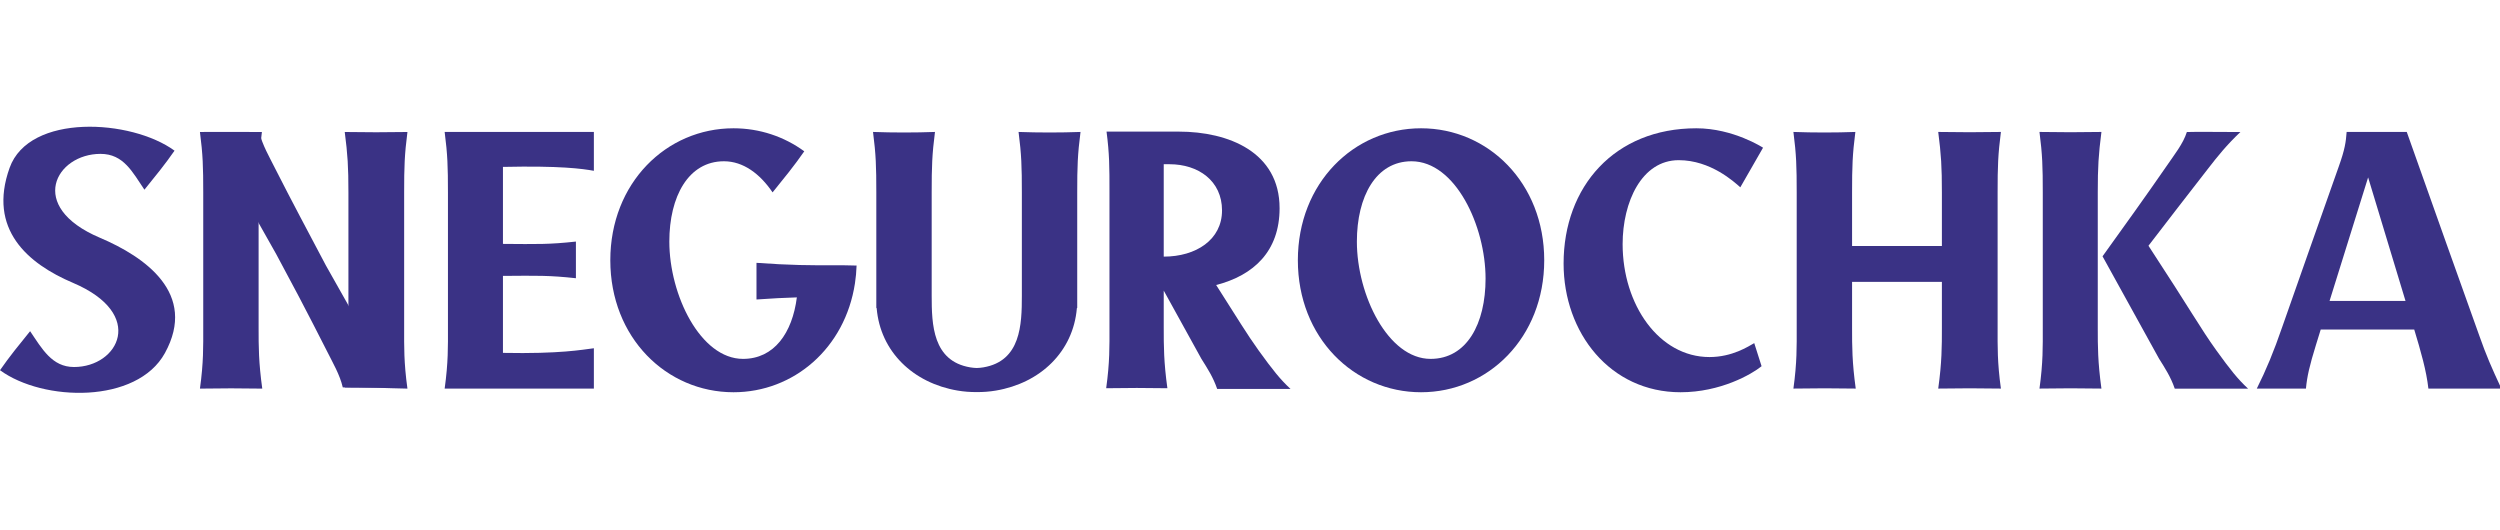
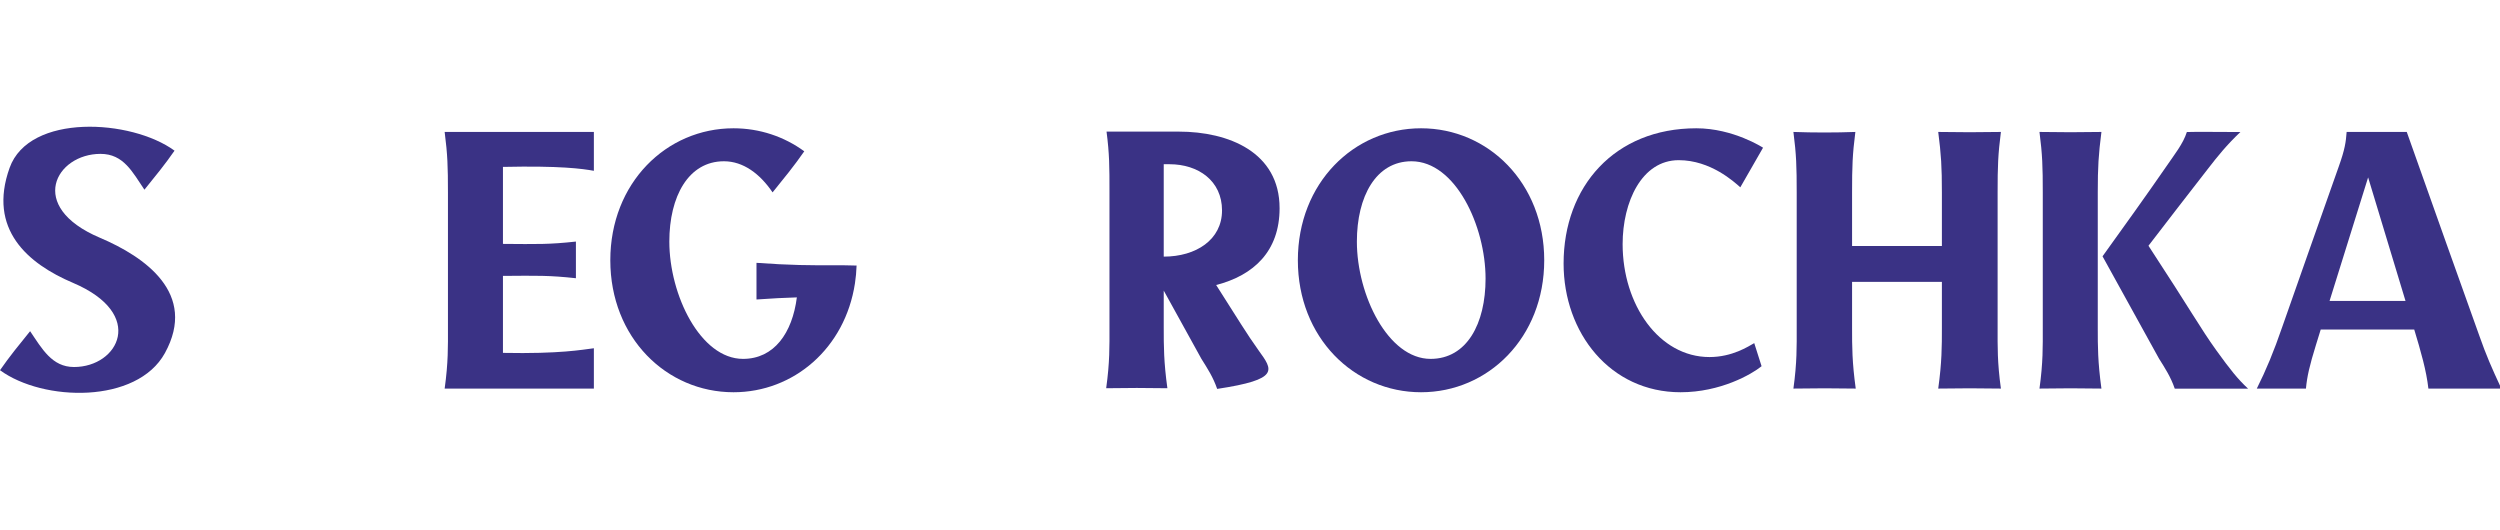
<svg xmlns="http://www.w3.org/2000/svg" width="217" height="46" viewBox="0 0 217 46" fill="none">
  <g clip-path="url(#clip0_247_798)">
    <path d="M173.393 16.703C173.393 14.476 173.425 13.426 173.679 11.453C171.834 11.485 170.083 11.485 168.238 11.453C168.492 13.426 168.556 14.476 168.556 16.703V21.35H160.76V16.703C160.76 14.476 160.792 13.426 161.046 11.453C159.296 11.517 157.418 11.517 155.668 11.453C155.923 13.426 155.954 14.476 155.954 16.703V28.477C155.954 30.069 155.986 31.437 155.668 33.729C157.418 33.697 159.327 33.697 161.078 33.729C160.76 31.437 160.76 30.069 160.76 28.477V24.468H168.556V28.477C168.556 30.069 168.556 31.437 168.238 33.729C170.083 33.697 171.834 33.697 173.679 33.729C173.361 31.437 173.393 30.069 173.393 28.477V16.703Z" fill="#3A3285" />
    <path d="M38.882 16.703V28.477C38.882 30.069 38.915 31.437 38.596 33.729H51.548V30.228C50.551 30.349 48.635 30.727 43.656 30.63V23.948C46.647 23.926 47.647 23.896 49.989 24.15V20.968C47.647 21.223 46.647 21.192 43.656 21.17V14.487C48.635 14.378 50.551 14.645 51.548 14.826V11.453H38.596C38.85 13.426 38.882 14.476 38.882 16.703Z" fill="#3A3285" />
    <path d="M145.713 13.903C148.482 13.903 150.518 15.781 151.059 16.258L153.032 12.821C153.032 12.821 150.454 11.135 147.24 11.135C140.144 11.135 135.72 16.195 135.72 22.877C135.72 28.892 139.762 34.047 145.872 34.047C149.34 34.047 152.045 32.487 152.905 31.787L152.268 29.783C151.759 30.069 150.359 30.992 148.386 30.992C143.994 30.992 140.844 26.441 140.844 21.191C140.844 17.531 142.499 13.903 145.713 13.903Z" fill="#3A3285" />
    <path d="M192.365 30.394C190.971 28.45 190.186 26.98 186.487 21.331C188.193 19.112 189.901 16.893 191.632 14.674C192.492 13.56 193.288 12.574 194.465 11.46C192.811 11.46 190.582 11.428 189.819 11.46C189.501 12.478 188.705 13.465 188.101 14.355C186.255 17.029 184.377 19.638 182.5 22.248L187.401 31.126C187.941 31.985 188.419 32.717 188.769 33.735H195.133C194.242 32.908 193.605 32.112 192.365 30.394Z" fill="#3A3285" />
    <path d="M182.404 11.453C180.654 11.485 178.777 11.485 177.027 11.453C177.281 13.426 177.313 14.476 177.313 16.703V28.478C177.313 30.069 177.344 31.437 177.027 33.729C178.777 33.697 180.654 33.697 182.404 33.729C182.086 31.405 182.086 30.069 182.086 28.478V16.703C182.086 14.476 182.15 13.457 182.404 11.453Z" fill="#3A3285" />
    <path d="M205.553 15.399C206.804 19.531 207.986 23.45 208.799 26.123H202.205C203.261 22.719 204.395 19.083 205.553 15.399ZM210.784 33.728H217.117C216.258 31.883 215.813 30.864 215.207 29.146C213.585 24.627 211.23 18.008 208.907 11.453H203.688C203.625 12.344 203.529 12.98 203.02 14.412C201.301 19.25 199.297 24.977 198.12 28.318C197.356 30.546 196.687 32.137 195.891 33.728H200.156C200.251 32.678 200.474 31.724 201.015 29.973C201.154 29.524 201.295 29.066 201.438 28.605H209.556C210.134 30.517 210.614 32.187 210.784 33.728Z" fill="#3A3285" />
    <path d="M69.167 25.814L69.158 25.814C68.103 25.844 67.032 25.899 65.663 25.996V22.814C68.6 23.021 70.17 23.04 73.132 23.027C73.163 23.027 73.194 23.027 73.226 23.027L73.23 23.026L73.856 23.039L74.352 23.051C74.334 23.579 74.287 24.094 74.21 24.594C73.35 30.229 68.893 34.047 63.667 34.047C57.844 34.047 52.975 29.305 52.975 22.591C52.975 15.877 57.844 11.135 63.667 11.135C65.937 11.135 68.063 11.856 69.811 13.133C68.937 14.393 68.021 15.512 67.06 16.699C65.967 15.09 64.52 13.998 62.84 13.998C59.753 13.998 58.098 17.054 58.098 20.968C58.098 25.614 60.803 31.151 64.494 31.151C67.191 31.151 68.769 28.913 69.167 25.814Z" fill="#3A3285" />
-     <path d="M22.447 16.707C22.447 14.48 22.479 13.43 22.733 11.457C20.978 11.489 19.094 11.444 17.355 11.457C17.61 13.43 17.641 14.48 17.641 16.707V28.481C17.641 30.073 17.673 31.441 17.355 33.732C19.105 33.7 21.014 33.7 22.765 33.732C22.447 31.441 22.447 30.073 22.447 28.481V16.707ZM30.243 28.481C30.243 30.073 30.252 31.337 29.934 33.628C31.779 33.596 33.521 33.7 35.366 33.732C35.048 31.441 35.08 30.073 35.08 28.481V16.707C35.08 14.48 35.112 13.43 35.366 11.457C33.521 11.488 31.77 11.488 29.924 11.457C30.179 13.43 30.243 14.48 30.243 16.707V28.481Z" fill="#3A3285" />
-     <path d="M23.974 22.057C22.631 19.673 21.287 17.289 19.923 14.905C19.247 13.708 18.62 12.648 17.694 11.452C18.996 11.452 21.908 11.439 22.51 11.473C22.76 12.567 23.387 13.627 23.862 14.584C25.315 17.455 26.81 20.239 28.288 23.042C29.631 25.426 30.976 27.81 32.339 30.194C33.016 31.391 33.643 32.451 34.569 33.648C33.267 33.648 30.354 33.661 29.753 33.626C29.503 32.532 28.877 31.473 28.4 30.516C27.583 28.901 26.759 27.308 25.93 25.724L23.974 22.057Z" fill="#3A3285" />
    <path d="M124.174 31.151C120.482 31.151 117.777 25.614 117.777 20.968C117.777 17.054 119.432 13.998 122.519 13.998C126.337 13.998 128.947 19.631 128.947 24.182C128.947 28.096 127.324 31.151 124.174 31.151ZM123.346 11.135C117.523 11.135 112.654 15.877 112.654 22.591C112.654 29.305 117.523 34.047 123.346 34.047C129.17 34.047 134.039 29.305 134.039 22.591C134.039 15.877 129.17 11.135 123.346 11.135Z" fill="#3A3285" />
-     <path d="M101.012 22.275V14.255H101.522C104.003 14.255 106.072 15.688 106.072 18.265C106.072 20.811 103.813 22.275 101.012 22.275ZM109.247 30.416C108.185 28.935 107.475 27.728 105.562 24.738C108.831 23.9 111.068 21.8 111.068 18.074C111.068 13.205 106.645 11.424 102.317 11.424H96.048C96.302 13.396 96.302 14.447 96.302 16.674V28.448C96.302 30.039 96.335 31.407 96.016 33.698C97.798 33.667 99.549 33.667 101.33 33.698C101.012 31.407 101.012 30.039 101.012 28.448V25.224L104.283 31.149C104.823 32.007 105.3 32.739 105.651 33.757H112.015C111.124 32.93 110.488 32.134 109.247 30.416Z" fill="#3A3285" />
+     <path d="M101.012 22.275V14.255H101.522C104.003 14.255 106.072 15.688 106.072 18.265C106.072 20.811 103.813 22.275 101.012 22.275ZM109.247 30.416C108.185 28.935 107.475 27.728 105.562 24.738C108.831 23.9 111.068 21.8 111.068 18.074C111.068 13.205 106.645 11.424 102.317 11.424H96.048C96.302 13.396 96.302 14.447 96.302 16.674V28.448C96.302 30.039 96.335 31.407 96.016 33.698C97.798 33.667 99.549 33.667 101.33 33.698C101.012 31.407 101.012 30.039 101.012 28.448V25.224L104.283 31.149C104.823 32.007 105.3 32.739 105.651 33.757C111.124 32.93 110.488 32.134 109.247 30.416Z" fill="#3A3285" />
    <path d="M14.314 30.647C11.883 35.067 3.756 34.879 0 32.134C0.83 30.937 1.7 29.874 2.613 28.747C3.65 30.275 4.513 31.857 6.424 31.857C10.284 31.857 12.723 27.263 6.336 24.552C2.404 22.884 -1.077 19.896 0.835 14.565C2.538 9.817 11.393 10.334 15.149 13.078C14.319 14.276 13.449 15.338 12.536 16.465C11.499 14.937 10.728 13.356 8.725 13.356C4.865 13.356 2.277 17.923 8.663 20.633C12.588 22.298 17.157 25.479 14.314 30.647Z" fill="#3A3285" />
-     <path d="M84.784 34.032C84.235 34.038 83.68 33.996 83.124 33.902C79.269 33.252 76.413 30.531 76.094 26.748L76.064 26.722V16.703C76.064 14.476 76.033 13.426 75.778 11.453C77.529 11.517 79.406 11.517 81.156 11.453C80.902 13.426 80.87 14.476 80.87 16.703V25.675C80.87 28.169 80.957 31.338 84.214 31.887C84.408 31.92 84.598 31.938 84.784 31.942C84.969 31.938 85.159 31.92 85.354 31.887C88.61 31.338 88.697 28.169 88.697 25.675V16.703C88.697 14.476 88.665 13.426 88.411 11.453C90.162 11.517 92.039 11.517 93.789 11.453C93.534 13.426 93.503 14.476 93.503 16.703V26.722L93.473 26.748C93.154 30.531 90.298 33.252 86.443 33.902C85.887 33.996 85.332 34.038 84.784 34.032Z" fill="#3A3285" />
  </g>
  <defs>
    <clipPath id="clip0_247_798">
      <rect width="217" height="46" fill="white" />
    </clipPath>
  </defs>
</svg>